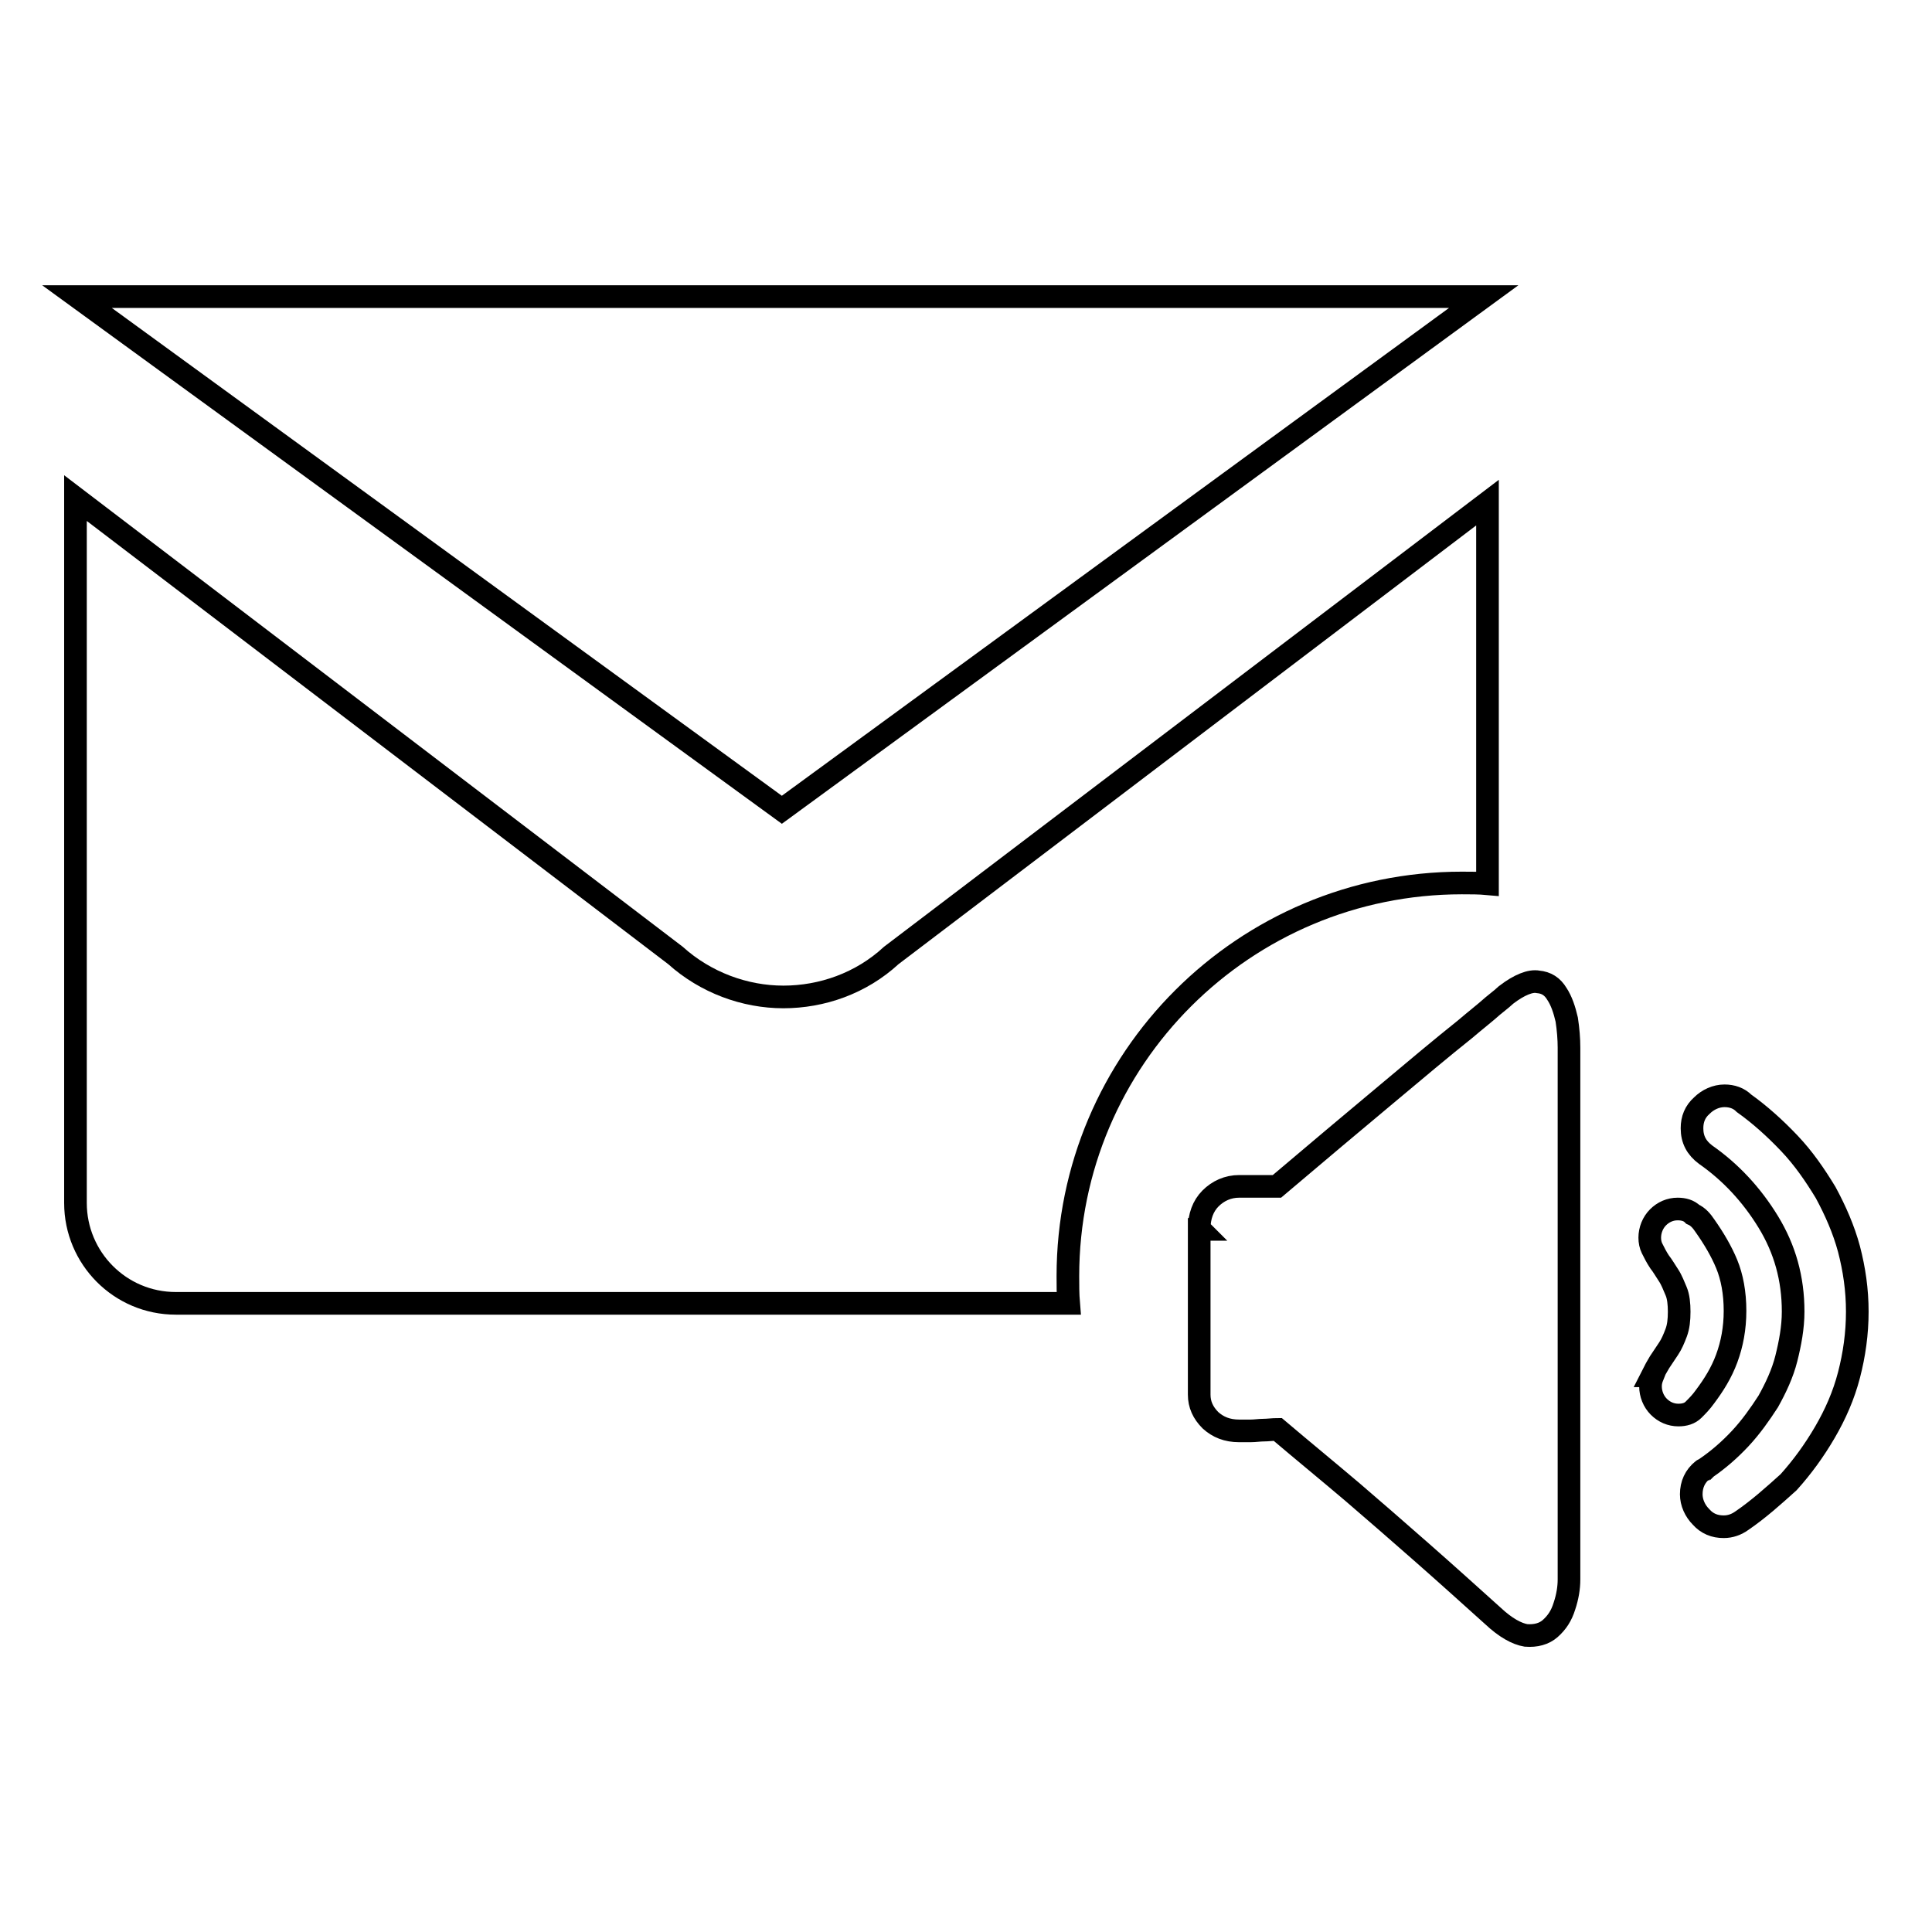
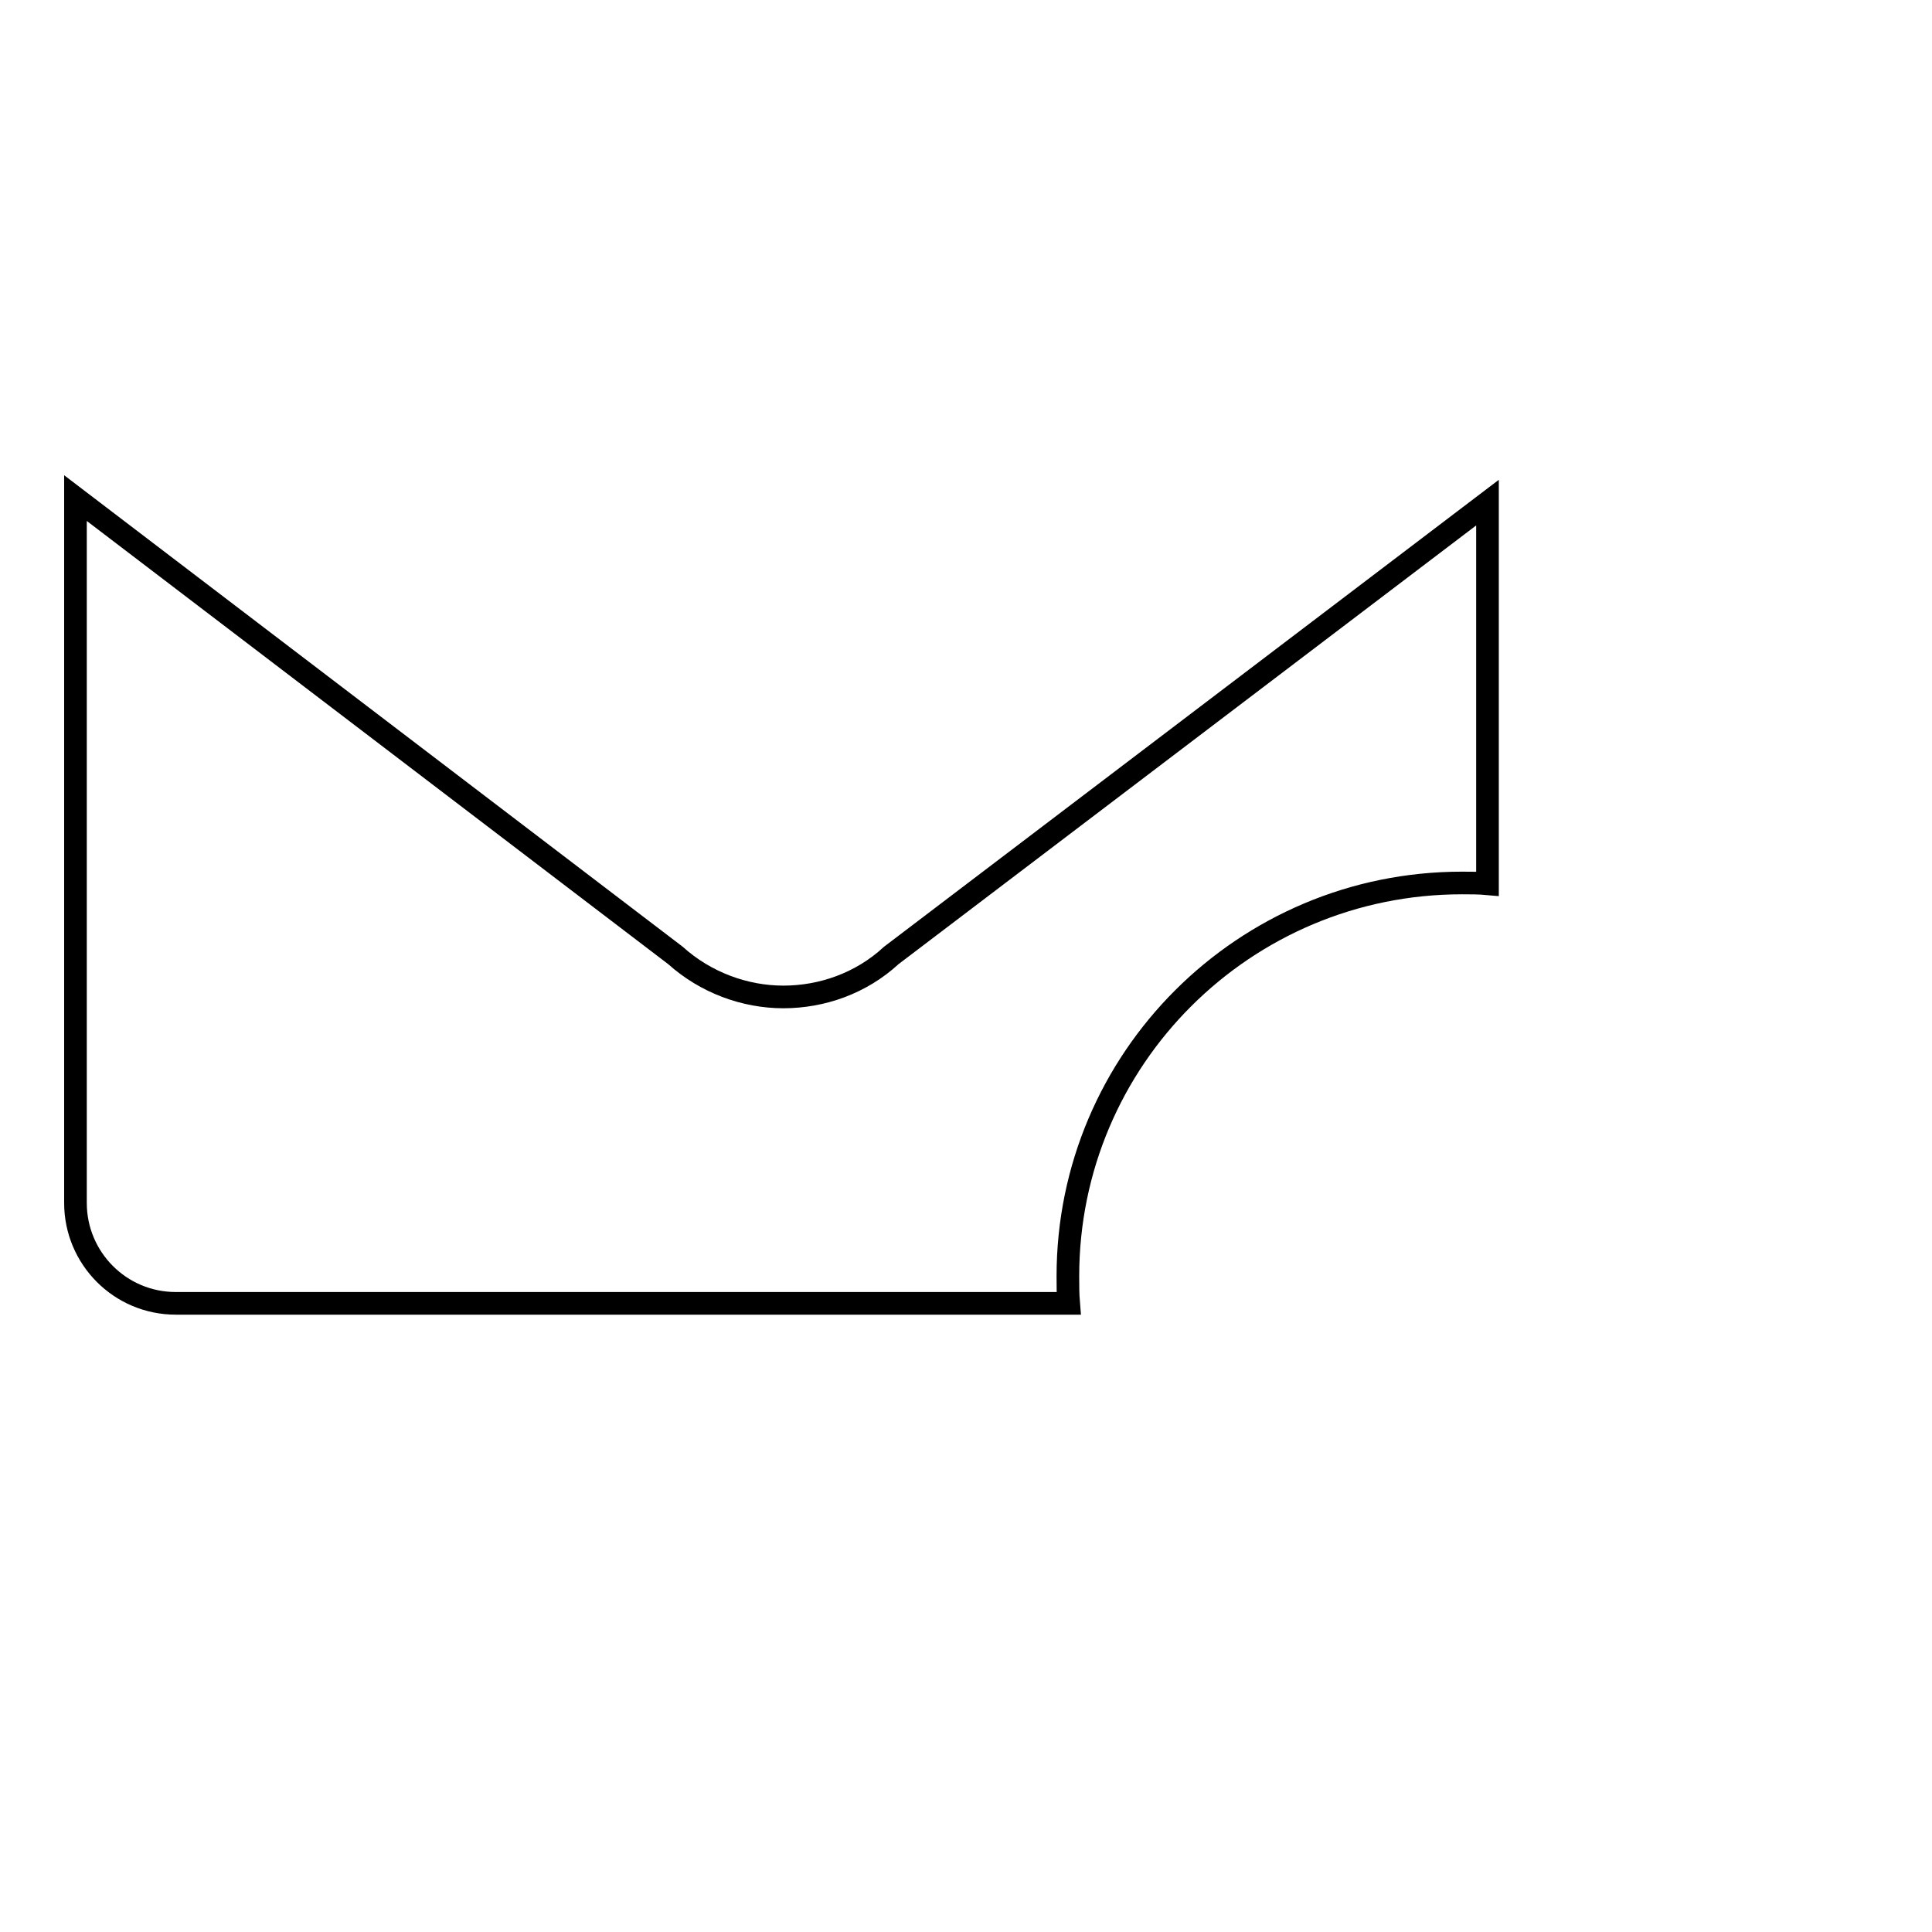
<svg xmlns="http://www.w3.org/2000/svg" version="1.1" x="0px" y="0px" viewBox="0 0 256 256" enable-background="new 0 0 256 256" xml:space="preserve">
  <g>
    <g>
      <path stroke-width="3" fill-opacity="0" stroke="#000000" d="M193.7,117c1.2,0,2.3,0,3.4,0.1V66.6l-79,60c-4,3.7-9.2,5.5-14.3,5.5c-5.1,0-10.3-1.9-14.3-5.5L10,66v93.4c0,7.3,5.9,13.3,13.3,13.3h118.3c-0.1-1.2-0.1-2.4-0.1-3.6C141.5,140.3,164.9,117,193.7,117z" />
-       <path stroke-width="3" fill-opacity="0" stroke="#000000" d="M196.6,39.3H10.2l93.4,68L196.6,39.3z" />
-       <path stroke-width="3" fill-opacity="0" stroke="#000000" d="M230.8,201.5c-0.7,0.5-1.5,0.8-2.4,0.8c-1.2,0-2.2-0.4-3-1.3c-0.8-0.8-1.3-1.9-1.3-3c0-1.3,0.5-2.4,1.5-3.2c0,0,0.1-0.1,0.2-0.1c0,0,0.1-0.1,0.2-0.1l0.1-0.1c1.6-1.1,3.1-2.4,4.5-3.9c1.4-1.5,2.6-3.2,3.7-4.9c1-1.8,1.9-3.7,2.4-5.7s0.9-4.1,0.9-6.2c0-4.4-1.1-8.3-3.3-11.9c-2.2-3.6-5-6.6-8.3-8.9c-1.2-0.9-1.8-2-1.8-3.5c0-1.2,0.4-2.2,1.3-3c0.8-0.8,1.9-1.3,3-1.3c1,0,1.9,0.3,2.6,1c2.1,1.5,4.1,3.3,6,5.3c1.9,2,3.4,4.2,4.8,6.5c1.3,2.4,2.4,4.9,3.1,7.5c0.7,2.7,1.1,5.4,1.1,8.3c0,2.9-0.4,5.7-1.1,8.4c-0.7,2.7-1.8,5.2-3.2,7.6c-1.4,2.4-3,4.6-4.8,6.6C235,198.2,233,200,230.8,201.5L230.8,201.5z M225.9,162.4c1.2,1.7,2.2,3.4,2.9,5.1s1.1,3.8,1.1,6.2c0,2.3-0.4,4.4-1.1,6.3s-1.7,3.5-2.9,5.1c-0.5,0.7-1,1.2-1.5,1.7c-0.5,0.5-1.2,0.7-2,0.7c-1,0-1.9-0.4-2.6-1.1c-0.7-0.7-1.1-1.7-1.1-2.7c0-0.5,0.1-0.9,0.3-1.4h-0.1c0.3-0.6,0.7-1.3,1-1.8c0.4-0.6,0.8-1.2,1.2-1.8c0.4-0.6,0.7-1.3,1-2.1s0.4-1.7,0.4-2.8c0-1-0.1-2-0.4-2.7s-0.6-1.5-1-2.1c-0.4-0.6-0.8-1.3-1.2-1.8c-0.4-0.6-0.7-1.2-1-1.8c-0.2-0.4-0.3-0.9-0.3-1.4c0-1,0.4-2,1.1-2.7c0.7-0.7,1.6-1.1,2.6-1.1c0.8,0,1.5,0.2,2,0.7C225,161.2,225.5,161.8,225.9,162.4L225.9,162.4z M197.8,214.1c-3-2.7-6.1-5.5-9.4-8.4s-6.4-5.6-9.2-8c-3.3-2.8-6.6-5.5-9.9-8.3c-0.6,0-1.3,0.1-1.9,0.1c-0.5,0-1.1,0.1-1.7,0.1h-1.5c-1.6,0-2.8-0.5-3.8-1.4c-1-1-1.5-2.1-1.5-3.4v-21.9h0.1l-0.1-0.1c0-1.6,0.5-3,1.5-4c1-1,2.3-1.6,3.8-1.6h5c5.3-4.5,10.2-8.6,14.5-12.2c1.9-1.6,3.7-3.1,5.5-4.6c1.8-1.5,3.4-2.8,4.9-4c1.4-1.2,2.7-2.2,3.7-3.1c1-0.8,1.6-1.3,1.8-1.5c1.7-1.3,3.2-1.9,4.2-1.7c1.1,0.1,1.9,0.6,2.5,1.6c0.6,0.9,1,2.1,1.3,3.4c0.2,1.3,0.3,2.6,0.3,3.7V209v0.3c0,1.1-0.2,2.3-0.6,3.5c-0.4,1.3-1,2.2-1.9,3c-0.8,0.7-1.9,1-3.2,0.9C201,216.5,199.5,215.7,197.8,214.1L197.8,214.1z" />
    </g>
  </g>
</svg>